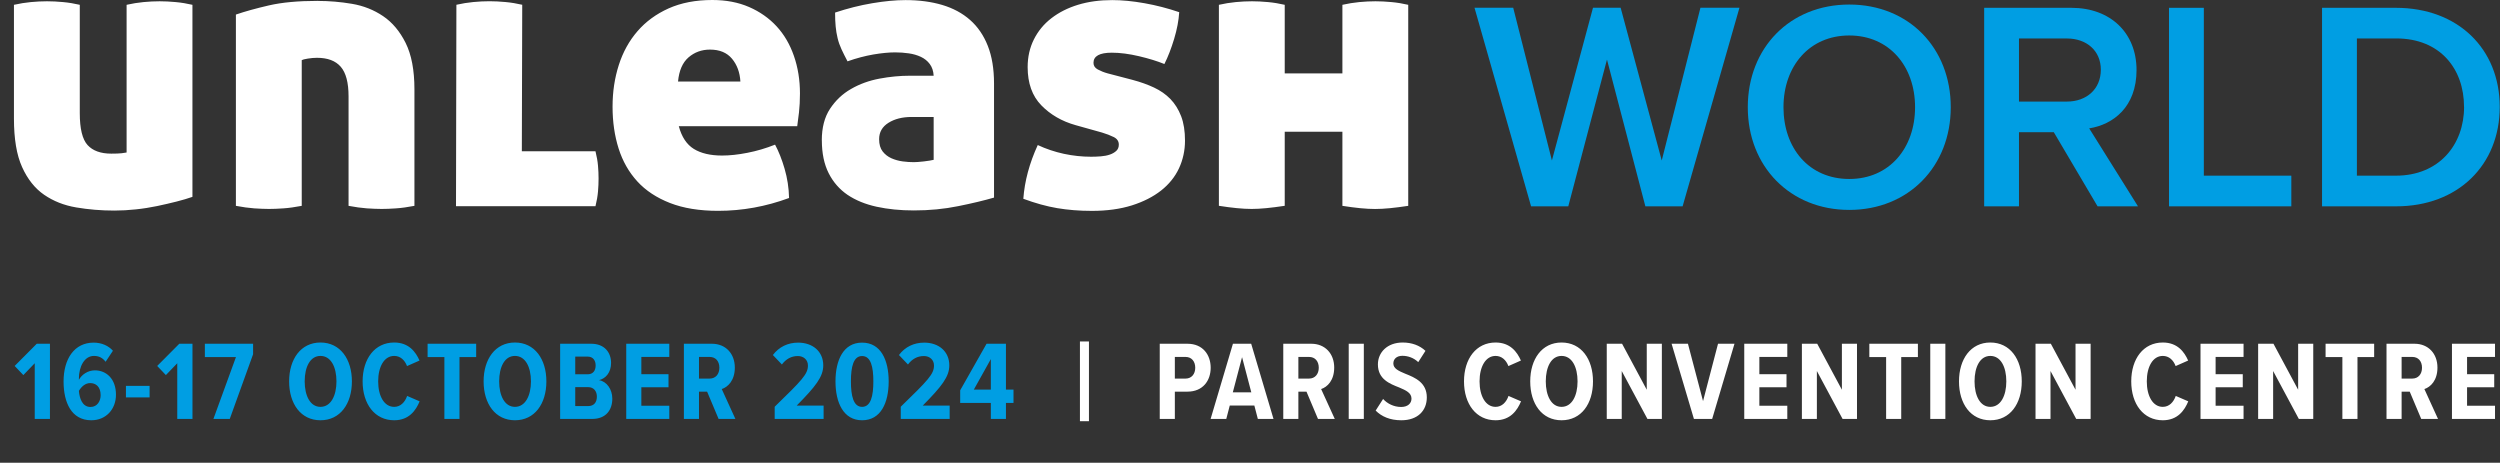
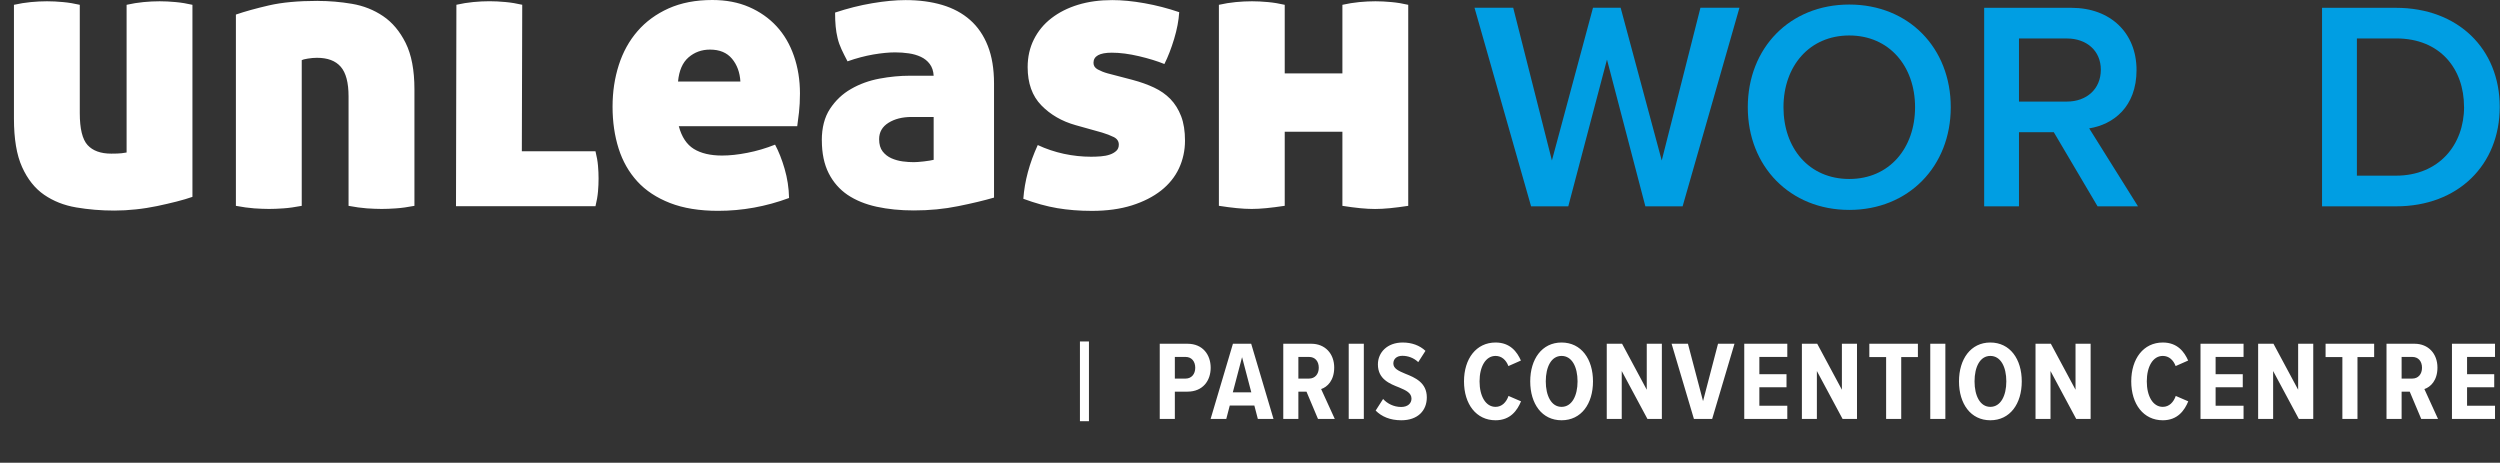
<svg xmlns="http://www.w3.org/2000/svg" width="5878" height="1088" viewBox="0 0 5878 1088" fill="none">
  <rect x="0" y="0" width="5878" height="1088" fill="#333333" stroke="none" />
  <path d="M3868.59 485.128L3778.33 140.06L3687.34 485.128H3599.88L3466.87 18.259H3557.86L3648.85 377.333L3745.44 18.259H3810.49L3907.08 377.333L3998.07 18.259H4089.78L3956.15 485.128H3868.69H3868.59Z" fill="#009EE3" />
  <path d="M4109.39 252.11C4109.39 112.88 4208.05 10.687 4348.01 10.687C4487.96 10.687 4586.63 112.88 4586.63 252.11C4586.63 391.341 4487.24 493.534 4348.01 493.534C4208.78 493.534 4109.39 391.341 4109.39 252.11ZM4502.7 252.11C4502.7 155.52 4441.8 83.415 4348.01 83.415C4254.22 83.415 4193.32 155.52 4193.32 252.11C4193.32 348.7 4253.49 420.806 4348.01 420.806C4442.52 420.806 4502.7 347.974 4502.7 252.11Z" fill="#009EE3" />
  <path d="M4931.81 485.131L4828.89 310.833H4747.03V485.131H4665.17V18.366H4870.18C4962.62 18.366 5023.42 77.814 5023.42 164.651C5023.42 251.489 4968.85 292.781 4912.1 301.807L5026.84 485.131H4931.7H4931.81ZM4939.48 163.925C4939.48 119.105 4905.87 90.471 4859.7 90.471H4747.03V238.831H4859.7C4905.87 238.831 4939.48 209.471 4939.48 163.925Z" fill="#009EE3" />
-   <path d="M5099.78 485.131V18.366H5181.63V413.025H5387.37V485.131H5099.67H5099.78Z" fill="#009EE3" />
  <path d="M5459.58 485.131V18.366H5633.15C5779.43 18.366 5877.37 114.955 5877.37 251.385C5877.37 387.814 5779.43 485.131 5633.77 485.131H5459.47H5459.58ZM5793.44 251.385C5793.44 161.85 5737.41 90.367 5633.87 90.367H5541.54V413.025H5633.25C5734.72 413.025 5793.54 340.194 5793.54 251.385H5793.44Z" fill="#009EE3" />
  <path d="M452.247 462.926C441.872 466.558 429.527 470.293 415.106 473.924C400.788 477.555 385.433 481.082 369.352 484.506C353.167 487.826 336.568 490.524 319.45 492.287C302.331 494.155 285.524 495.089 269.028 495.089C237.903 495.089 207.92 492.599 179.285 487.722C150.547 482.846 125.439 472.886 103.756 457.947C82.072 443.007 64.85 421.323 51.985 392.896C39.12 364.573 32.792 326.497 32.792 278.876V11.309C46.176 8.3 59.455 6.121 72.631 4.876C85.704 3.631 98.465 3.009 110.603 3.009C122.742 3.009 134.777 3.631 148.16 4.876C161.648 6.121 174.719 8.3 187.584 11.309V266.012C187.584 302.635 193.706 327.742 205.948 341.126C218.19 354.509 236.761 361.253 261.869 361.253C272.243 361.253 280.233 360.942 285.731 360.319C291.23 359.697 295.173 359.074 297.663 358.555V11.309C311.046 8.3 324.326 6.121 337.502 4.876C350.574 3.631 363.232 3.009 375.474 3.009C387.094 3.009 399.648 3.631 413.031 4.876C426.415 6.121 439.59 8.3 452.455 11.309V462.926H452.247ZM747.205 2.179C774.076 2.179 800.947 4.461 827.818 9.026C854.689 13.591 878.966 23.24 900.65 37.868C922.333 52.497 940.074 73.558 953.769 101.051C967.464 128.545 974.415 164.857 974.415 210.091V483.987C958.541 486.996 944.224 489.071 931.359 489.901C918.494 490.835 907.185 491.25 897.433 491.25C887.058 491.25 875.438 490.731 862.574 489.901C849.709 488.967 835.391 486.996 819.518 483.987V226.587C819.518 194.217 813.396 171.081 801.154 156.972C788.912 142.862 770.34 135.911 745.233 135.911C738.49 135.911 731.331 136.533 723.654 137.778C715.977 139.023 711.308 140.268 709.44 141.409V483.987C693.567 486.996 679.249 489.071 666.385 489.901C653.52 490.835 642.211 491.25 632.458 491.25C622.084 491.25 610.464 490.731 597.703 489.901C584.838 488.967 570.521 486.996 554.647 483.987V34.237C576.019 26.871 601.956 19.712 632.458 12.657C662.961 5.602 701.141 2.075 746.997 2.075M1226.94 355.65H1400.09C1403.1 367.893 1405.18 379.201 1406.01 389.576C1406.94 399.951 1407.36 410.015 1407.36 419.767C1407.36 429.519 1406.94 439.79 1406.01 450.477C1405.08 461.163 1403.1 472.575 1400.09 484.817H1072.15L1073.08 11.205C1086.46 8.196 1099.74 6.017 1112.92 4.772C1126.1 3.527 1138.75 2.905 1150.89 2.905C1162.51 2.905 1174.96 3.527 1188.45 4.772C1201.83 6.017 1215.01 8.196 1227.87 11.205L1226.94 355.65ZM1596.08 297.032C1602.82 322.036 1614.54 339.777 1631.35 350.152C1648.16 360.527 1670.26 365.714 1697.75 365.714C1715.49 365.714 1735.31 363.639 1757.3 359.282C1779.3 355.028 1800.98 348.595 1822.35 340.088C1830.86 355.962 1838.43 374.948 1844.76 396.839C1851.2 418.833 1854.72 441.762 1855.24 465.52C1800.88 485.647 1745.37 495.711 1688.52 495.711C1644.53 495.711 1606.87 489.59 1575.43 477.348C1543.99 465.105 1518.27 448.194 1498.45 426.511C1478.63 404.827 1463.9 378.994 1454.46 349.114C1445.02 319.235 1440.25 286.554 1440.25 251.072C1440.25 215.59 1445.12 183.635 1454.87 153.029C1464.63 122.527 1479.26 95.968 1498.86 73.35C1518.37 50.733 1542.85 32.888 1572.11 19.712C1601.47 6.64 1635.61 -6.10352e-05 1674.72 -6.10352e-05C1707.09 -6.10352e-05 1735.93 5.499 1761.24 16.496C1786.56 27.493 1808.14 42.641 1825.88 61.834C1843.62 81.028 1857.21 104.267 1866.65 131.449C1876.09 158.632 1880.87 188.096 1880.87 219.843C1880.87 236.339 1880.04 251.175 1878.58 264.248C1877.03 277.424 1875.68 288.214 1874.43 296.721H1595.97L1596.08 297.032ZM1669.32 116.613C1649.82 116.613 1633.01 122.735 1618.9 134.873C1604.79 147.116 1596.6 165.998 1594.21 191.624H1740.81C1739.56 170.251 1733.02 152.407 1721.09 138.089C1709.16 123.772 1691.94 116.613 1669.32 116.613ZM1932.22 330.024C1932.22 300.145 1938.65 275.349 1951.52 255.844C1964.38 236.339 1980.78 220.673 2001.01 209.157C2021.13 197.537 2043.44 189.445 2067.82 184.88C2092.2 180.315 2116.06 178.033 2139.3 178.033H2195.22C2194.6 167.035 2191.59 157.905 2186.09 150.539C2180.6 143.173 2173.54 137.571 2165.03 133.628C2156.53 129.686 2146.98 126.885 2136.61 125.432C2126.23 123.876 2115.55 123.15 2104.55 123.15C2089.92 123.15 2072.8 124.81 2053.19 128.13C2033.69 131.553 2013.46 136.844 1992.71 144.211C1987.21 133.836 1982.44 124.395 1978.49 115.783C1974.55 107.276 1971.44 98.561 1969.36 89.639C1967.18 80.82 1965.73 71.69 1964.8 62.145C1963.87 52.704 1963.45 41.811 1963.45 29.568C1992.71 19.816 2021.97 12.45 2050.91 7.574C2079.86 2.697 2106 0.207 2129.24 0.207C2160.99 0.207 2189.73 4.046 2215.35 11.62C2240.98 19.297 2262.87 31.021 2280.82 46.894C2298.87 62.768 2312.77 83.103 2322.52 107.795C2332.28 132.487 2337.15 161.952 2337.15 196.189V464.586C2313.91 471.33 2285.9 478.074 2252.91 484.714C2219.92 491.457 2185.16 494.777 2148.54 494.777C2116.79 494.777 2087.64 491.872 2061.08 486.062C2034.52 480.253 2011.8 470.915 1992.81 458.154C1973.93 445.289 1959.09 428.378 1948.41 407.317C1937.72 386.256 1932.33 360.423 1932.33 329.921M2148.54 381.276C2154.04 381.276 2161.92 380.654 2172.3 379.513C2182.67 378.268 2190.35 377.023 2195.22 375.778V275.038H2143.04C2121.67 275.038 2103.61 279.603 2088.99 288.732C2074.36 297.862 2066.99 310.727 2066.99 327.223C2066.99 339.466 2069.79 349.01 2075.29 356.065C2080.79 363.12 2087.64 368.411 2095.94 372.146C2104.24 375.778 2113.06 378.268 2122.5 379.513C2131.94 380.758 2140.65 381.276 2148.64 381.276M2663.44 187.993C2681.81 192.869 2698.41 198.886 2713.34 205.837C2728.28 212.892 2741.15 221.815 2751.84 232.812C2762.52 243.809 2770.93 257.297 2777.05 273.17C2783.17 289.044 2786.18 308.341 2786.18 330.854C2786.18 353.368 2781.41 375.778 2771.96 395.905C2762.52 416.032 2748.41 433.462 2729.84 448.09C2711.17 462.719 2688.34 474.339 2661.16 482.95C2633.98 491.457 2602.65 495.815 2567.27 495.815C2538.01 495.815 2510.72 493.636 2485.72 489.382C2460.61 485.129 2434.16 477.763 2406.04 467.388C2409.05 425.888 2420.36 383.766 2439.97 341.022C2459.47 350.152 2479.91 356.999 2501.39 361.668C2522.76 366.233 2544.13 368.515 2565.5 368.515C2572.87 368.515 2580.45 368.204 2588.43 367.581C2596.32 366.959 2603.37 365.61 2609.49 363.431C2615.61 361.357 2620.6 358.452 2624.64 354.717C2628.58 351.085 2630.55 346.209 2630.55 340.088C2630.55 332.203 2626.61 326.186 2618.62 322.243C2610.64 318.301 2601.51 314.773 2591.13 311.661L2528.88 294.231C2496.51 285.101 2469.64 269.539 2448.27 247.544C2426.9 225.55 2416.21 195.67 2416.21 157.802C2416.21 133.939 2421.09 112.256 2430.84 92.751C2440.59 73.246 2454.28 56.543 2472.03 42.848C2489.77 29.153 2510.62 18.571 2534.79 11.205C2558.97 3.839 2585.63 0.207 2614.99 0.207C2638.13 0.207 2663.55 2.697 2691.04 7.574C2718.53 12.45 2745.72 19.505 2772.59 28.635C2771.34 48.139 2767.4 69.097 2760.66 91.403C2753.91 113.708 2746.34 133.421 2737.73 150.539C2721.23 143.796 2701.42 137.674 2678.18 132.176C2654.94 126.677 2633.56 123.876 2614.06 123.876C2585.32 123.876 2571 131.864 2571 147.738C2571 154.482 2574.32 159.669 2581.07 163.3C2587.81 166.932 2595.38 170.044 2604 172.43L2663.55 187.993H2663.44ZM3156.25 309.793H3020.65V483.884C3004.78 486.27 2990.46 488.137 2977.59 489.382C2964.73 490.627 2953.11 491.25 2942.84 491.25C2932.57 491.25 2920.84 490.627 2907.98 489.382C2895.11 488.137 2881.11 486.27 2865.86 483.884V11.309C2879.24 8.3 2892.52 6.121 2905.7 4.876C2918.87 3.631 2931.53 3.009 2943.67 3.009C2955.29 3.009 2967.74 3.631 2981.22 4.876C2994.61 6.121 3007.78 8.3 3020.65 11.309V172.534H3156.25V11.309C3169.74 8.3 3183.02 6.121 3196.09 4.876C3209.16 3.631 3221.92 3.009 3234.06 3.009C3245.68 3.009 3258.13 3.631 3271.62 4.876C3285 6.121 3298.18 8.3 3311.04 11.309V483.987C3295.17 486.374 3280.85 488.241 3267.99 489.486C3255.12 490.731 3243.61 491.354 3233.13 491.354C3222.65 491.354 3211.13 490.731 3198.37 489.486C3185.51 488.241 3171.5 486.374 3156.25 483.987V309.897V309.793Z" fill="white" />
-   <path d="M117.427 984.96H81.657V854.067L54.895 881.889L34.493 860.427L86.426 808.228H117.427V984.96ZM149.457 896.992C149.457 843.999 174.629 805.579 220.203 805.579C239.015 805.579 255.178 812.998 265.512 824.656L248.289 850.623C241.4 841.614 233.186 836.845 220.733 836.845C198.74 836.845 185.492 861.751 185.492 890.103V893.017C192.116 880.829 206.424 870.76 223.117 870.76C249.614 870.76 272.666 890.368 272.666 927.993C272.666 962.173 249.349 988.14 214.638 988.14C167.739 988.14 149.457 946.01 149.457 896.992ZM236.631 929.318C236.631 908.385 224.707 900.701 211.989 900.701C200.595 900.701 191.586 908.915 185.492 918.984C186.817 935.412 192.911 956.874 212.784 956.874C228.947 956.874 236.631 942.566 236.631 929.318ZM351.729 934.352H296.086V907.325H351.729V934.352ZM452.557 984.96H416.787V854.067L390.025 881.889L369.623 860.427L421.556 808.228H452.557V984.96ZM540.229 984.96H501.809L554.803 839.494H481.672V808.228H595.077V832.87L540.229 984.96ZM679.802 896.727C679.802 844.264 707.359 805.314 753.463 805.314C799.832 805.314 827.388 844.264 827.388 896.727C827.388 949.455 799.832 988.14 753.463 988.14C707.359 988.14 679.802 949.455 679.802 896.727ZM791.088 896.727C791.088 862.546 777.84 836.845 753.463 836.845C729.351 836.845 716.368 862.546 716.368 896.727C716.368 930.378 729.351 956.609 753.463 956.609C777.84 956.609 791.088 930.378 791.088 896.727ZM926.769 988.14C881.46 988.14 852.579 950.25 852.579 896.727C852.579 843.204 881.46 805.314 926.769 805.314C961.214 805.314 977.377 827.306 986.386 847.708L956.975 860.692C951.676 846.648 941.342 836.845 926.769 836.845C903.452 836.845 889.144 862.016 889.144 896.727C889.144 931.437 903.452 956.609 926.769 956.609C941.872 956.609 952.206 945.481 957.24 930.907L986.651 943.626C977.907 964.823 961.744 988.14 926.769 988.14ZM1080.35 984.96H1044.84V839.494H1005.36V808.228H1119.56V839.494H1080.35V984.96ZM1137.06 896.727C1137.06 844.264 1164.62 805.314 1210.73 805.314C1257.09 805.314 1284.65 844.264 1284.65 896.727C1284.65 949.455 1257.09 988.14 1210.73 988.14C1164.62 988.14 1137.06 949.455 1137.06 896.727ZM1248.35 896.727C1248.35 862.546 1235.1 836.845 1210.73 836.845C1186.61 836.845 1173.63 862.546 1173.63 896.727C1173.63 930.378 1186.61 956.609 1210.73 956.609C1235.1 956.609 1248.35 930.378 1248.35 896.727ZM1392.51 984.96H1317V808.228H1390.13C1421.66 808.228 1436.76 829.161 1436.76 853.272C1436.76 875.53 1424.57 889.838 1408.41 893.812C1426.43 896.727 1439.67 915.274 1439.67 937.267C1439.67 964.028 1424.57 984.96 1392.51 984.96ZM1352.5 838.434V880.034H1381.65C1394.37 880.034 1400.46 871.29 1400.46 859.367C1400.46 847.443 1394.37 838.434 1381.65 838.434H1352.5ZM1352.5 910.24V954.754H1382.97C1396.22 954.754 1403.37 946.275 1403.37 932.497C1403.37 920.309 1396.48 910.24 1382.97 910.24H1352.5ZM1573.65 984.96H1472.43V808.228H1573.65V839.229H1507.94V879.769H1571.8V910.505H1507.94V953.959H1573.65V984.96ZM1729.04 984.96H1689.56L1662.53 920.839H1643.46V984.96H1607.95V808.228H1673.93C1706.25 808.228 1727.71 831.545 1727.71 864.136C1727.71 894.607 1711.55 909.975 1696.98 914.745L1729.04 984.96ZM1691.41 864.666C1691.41 849.033 1682.41 839.229 1668.63 839.229H1643.46V890.103H1668.63C1682.41 890.103 1691.41 879.769 1691.41 864.666ZM1936.44 984.96H1821.44V956.344C1886.1 893.547 1899.61 879.504 1899.61 859.367C1899.61 845.853 1889.28 837.11 1876.03 837.11C1860.39 837.11 1847.94 844.264 1838.4 856.982L1817.2 834.725C1831.51 815.647 1852.45 805.579 1876.56 805.579C1910.74 805.579 1935.64 826.246 1935.64 859.102C1935.64 885.863 1917.63 908.65 1873.11 953.694H1936.44V984.96ZM1964.39 896.727C1964.39 846.383 1983.2 805.579 2026.92 805.579C2070.91 805.579 2089.45 846.383 2089.45 896.727C2089.45 946.805 2071.17 988.14 2026.92 988.14C1983.2 988.14 1964.39 946.805 1964.39 896.727ZM2053.42 896.727C2053.42 862.546 2047.59 837.11 2026.92 837.11C2006.52 837.11 2000.69 862.546 2000.69 896.727C2000.69 930.642 2006.52 956.609 2026.92 956.609C2047.59 956.609 2053.42 930.642 2053.42 896.727ZM2232.83 984.96H2117.83V956.344C2182.48 893.547 2196 879.504 2196 859.367C2196 845.853 2185.66 837.11 2172.42 837.11C2156.78 837.11 2144.33 844.264 2134.79 856.982L2113.59 834.725C2127.9 815.647 2148.83 805.579 2172.95 805.579C2207.13 805.579 2232.03 826.246 2232.03 859.102C2232.03 885.863 2214.02 908.65 2169.5 953.694H2232.83V984.96ZM2365.17 984.96H2329.67V947.335H2257.6V917.659L2319.6 808.228H2365.17V916.069H2382.93V947.335H2365.17V984.96ZM2329.67 916.069V844.264L2289.66 916.069H2329.67Z" fill="#009EE3" />
  <path d="M2560.35 990.26H2539.15V802.929H2560.35V990.26ZM2762.29 984.96H2726.79V808.228H2791.97C2828.27 808.228 2846.55 834.46 2846.55 864.666C2846.55 894.872 2828.27 920.839 2791.97 920.839H2762.29V984.96ZM2810.25 864.666C2810.25 849.298 2801.24 839.229 2787.73 839.229H2762.29V890.103H2787.73C2801.24 890.103 2810.25 879.769 2810.25 864.666ZM2994.25 984.96H2957.42L2949.21 953.43H2891.44L2883.23 984.96H2846.4L2898.86 808.228H2941.79L2994.25 984.96ZM2942.05 922.429L2920.33 839.759L2898.6 922.429H2942.05ZM3138.32 984.96H3098.84L3071.81 920.839H3052.73V984.96H3017.23V808.228H3083.2C3115.53 808.228 3136.99 831.545 3136.99 864.136C3136.99 894.607 3120.83 909.975 3106.25 914.745L3138.32 984.96ZM3100.69 864.666C3100.69 849.033 3091.68 839.229 3077.9 839.229H3052.73V890.103H3077.9C3091.68 890.103 3100.69 879.769 3100.69 864.666ZM3206.62 984.96H3171.11V808.228H3206.62V984.96ZM3234.43 965.353L3251.92 938.062C3261.72 948.925 3277.09 956.874 3294.31 956.874C3310.21 956.874 3318.69 948.13 3318.69 937.267C3318.69 923.753 3305.97 917.924 3289.81 911.035C3267.55 902.291 3239.73 891.693 3239.73 856.717C3239.73 828.896 3261.45 805.314 3298.02 805.314C3319.48 805.314 3338.03 812.203 3351.54 824.921L3334.58 851.418C3323.99 841.349 3310.47 836.58 3297.22 836.58C3283.98 836.58 3276.03 843.999 3276.03 854.597C3276.03 866.521 3288.22 872.085 3304.11 878.709C3326.9 887.718 3354.72 899.377 3354.72 934.352C3354.72 965.353 3333.52 988.14 3294.84 988.14C3268.08 988.14 3248.47 979.396 3234.43 965.353ZM3516.35 988.14C3471.04 988.14 3442.16 950.25 3442.16 896.727C3442.16 843.204 3471.04 805.314 3516.35 805.314C3550.8 805.314 3566.96 827.306 3575.97 847.708L3546.56 860.692C3541.26 846.648 3530.93 836.845 3516.35 836.845C3493.04 836.845 3478.73 862.016 3478.73 896.727C3478.73 931.437 3493.04 956.609 3516.35 956.609C3531.46 956.609 3541.79 945.481 3546.82 930.907L3576.24 943.626C3567.49 964.823 3551.33 988.14 3516.35 988.14ZM3597.86 896.727C3597.86 844.264 3625.42 805.314 3671.52 805.314C3717.89 805.314 3745.45 844.264 3745.45 896.727C3745.45 949.455 3717.89 988.14 3671.52 988.14C3625.42 988.14 3597.86 949.455 3597.86 896.727ZM3709.15 896.727C3709.15 862.546 3695.9 836.845 3671.52 836.845C3647.41 836.845 3634.43 862.546 3634.43 896.727C3634.43 930.378 3647.41 956.609 3671.52 956.609C3695.9 956.609 3709.15 930.378 3709.15 896.727ZM3907.36 984.96H3873.44L3813.03 872.35V984.96H3777.79V808.228H3813.83L3871.85 916.334V808.228H3907.36V984.96ZM4025.65 984.96H3982.73L3930.26 808.228H3968.68L4004.19 943.096L4039.43 808.228H4078.12L4025.65 984.96ZM4202.31 984.96H4101.09V808.228H4202.31V839.229H4136.6V879.769H4200.45V910.505H4136.6V953.959H4202.31V984.96ZM4366.17 984.96H4332.26L4271.85 872.35V984.96H4236.61V808.228H4272.64L4330.67 916.334V808.228H4366.17V984.96ZM4470.16 984.96H4434.65V839.494H4395.17V808.228H4509.37V839.494H4470.16V984.96ZM4573.93 984.96H4538.43V808.228H4573.93V984.96ZM4605.98 896.727C4605.98 844.264 4633.54 805.314 4679.64 805.314C4726.01 805.314 4753.57 844.264 4753.57 896.727C4753.57 949.455 4726.01 988.14 4679.64 988.14C4633.54 988.14 4605.98 949.455 4605.98 896.727ZM4717.27 896.727C4717.27 862.546 4704.02 836.845 4679.64 836.845C4655.53 836.845 4642.55 862.546 4642.55 896.727C4642.55 930.378 4655.53 956.609 4679.64 956.609C4704.02 956.609 4717.27 930.378 4717.27 896.727ZM4915.48 984.96H4881.57L4821.15 872.35V984.96H4785.91V808.228H4821.95L4879.98 916.334V808.228H4915.48V984.96ZM5085.17 988.14C5039.86 988.14 5010.98 950.25 5010.98 896.727C5010.98 843.204 5039.86 805.314 5085.17 805.314C5119.61 805.314 5135.78 827.306 5144.78 847.708L5115.37 860.692C5110.07 846.648 5099.74 836.845 5085.17 836.845C5061.85 836.845 5047.54 862.016 5047.54 896.727C5047.54 931.437 5061.85 956.609 5085.17 956.609C5100.27 956.609 5110.6 945.481 5115.64 930.907L5145.05 943.626C5136.31 964.823 5120.14 988.14 5085.17 988.14ZM5275.05 984.96H5173.83V808.228H5275.05V839.229H5209.34V879.769H5273.19V910.505H5209.34V953.959H5275.05V984.96ZM5438.91 984.96H5405L5344.59 872.35V984.96H5309.34V808.228H5345.38L5403.41 916.334V808.228H5438.91V984.96ZM5542.9 984.96H5507.39V839.494H5467.91V808.228H5582.11V839.494H5542.9V984.96ZM5732.26 984.96H5692.78L5665.75 920.839H5646.67V984.96H5611.17V808.228H5677.14C5709.47 808.228 5730.93 831.545 5730.93 864.136C5730.93 894.607 5714.77 909.975 5700.2 914.745L5732.26 984.96ZM5694.63 864.666C5694.63 849.033 5685.62 839.229 5671.84 839.229H5646.67V890.103H5671.84C5685.62 890.103 5694.63 879.769 5694.63 864.666ZM5866.27 984.96H5765.05V808.228H5866.27V839.229H5800.56V879.769H5864.42V910.505H5800.56V953.959H5866.27V984.96Z" fill="white" />
</svg>